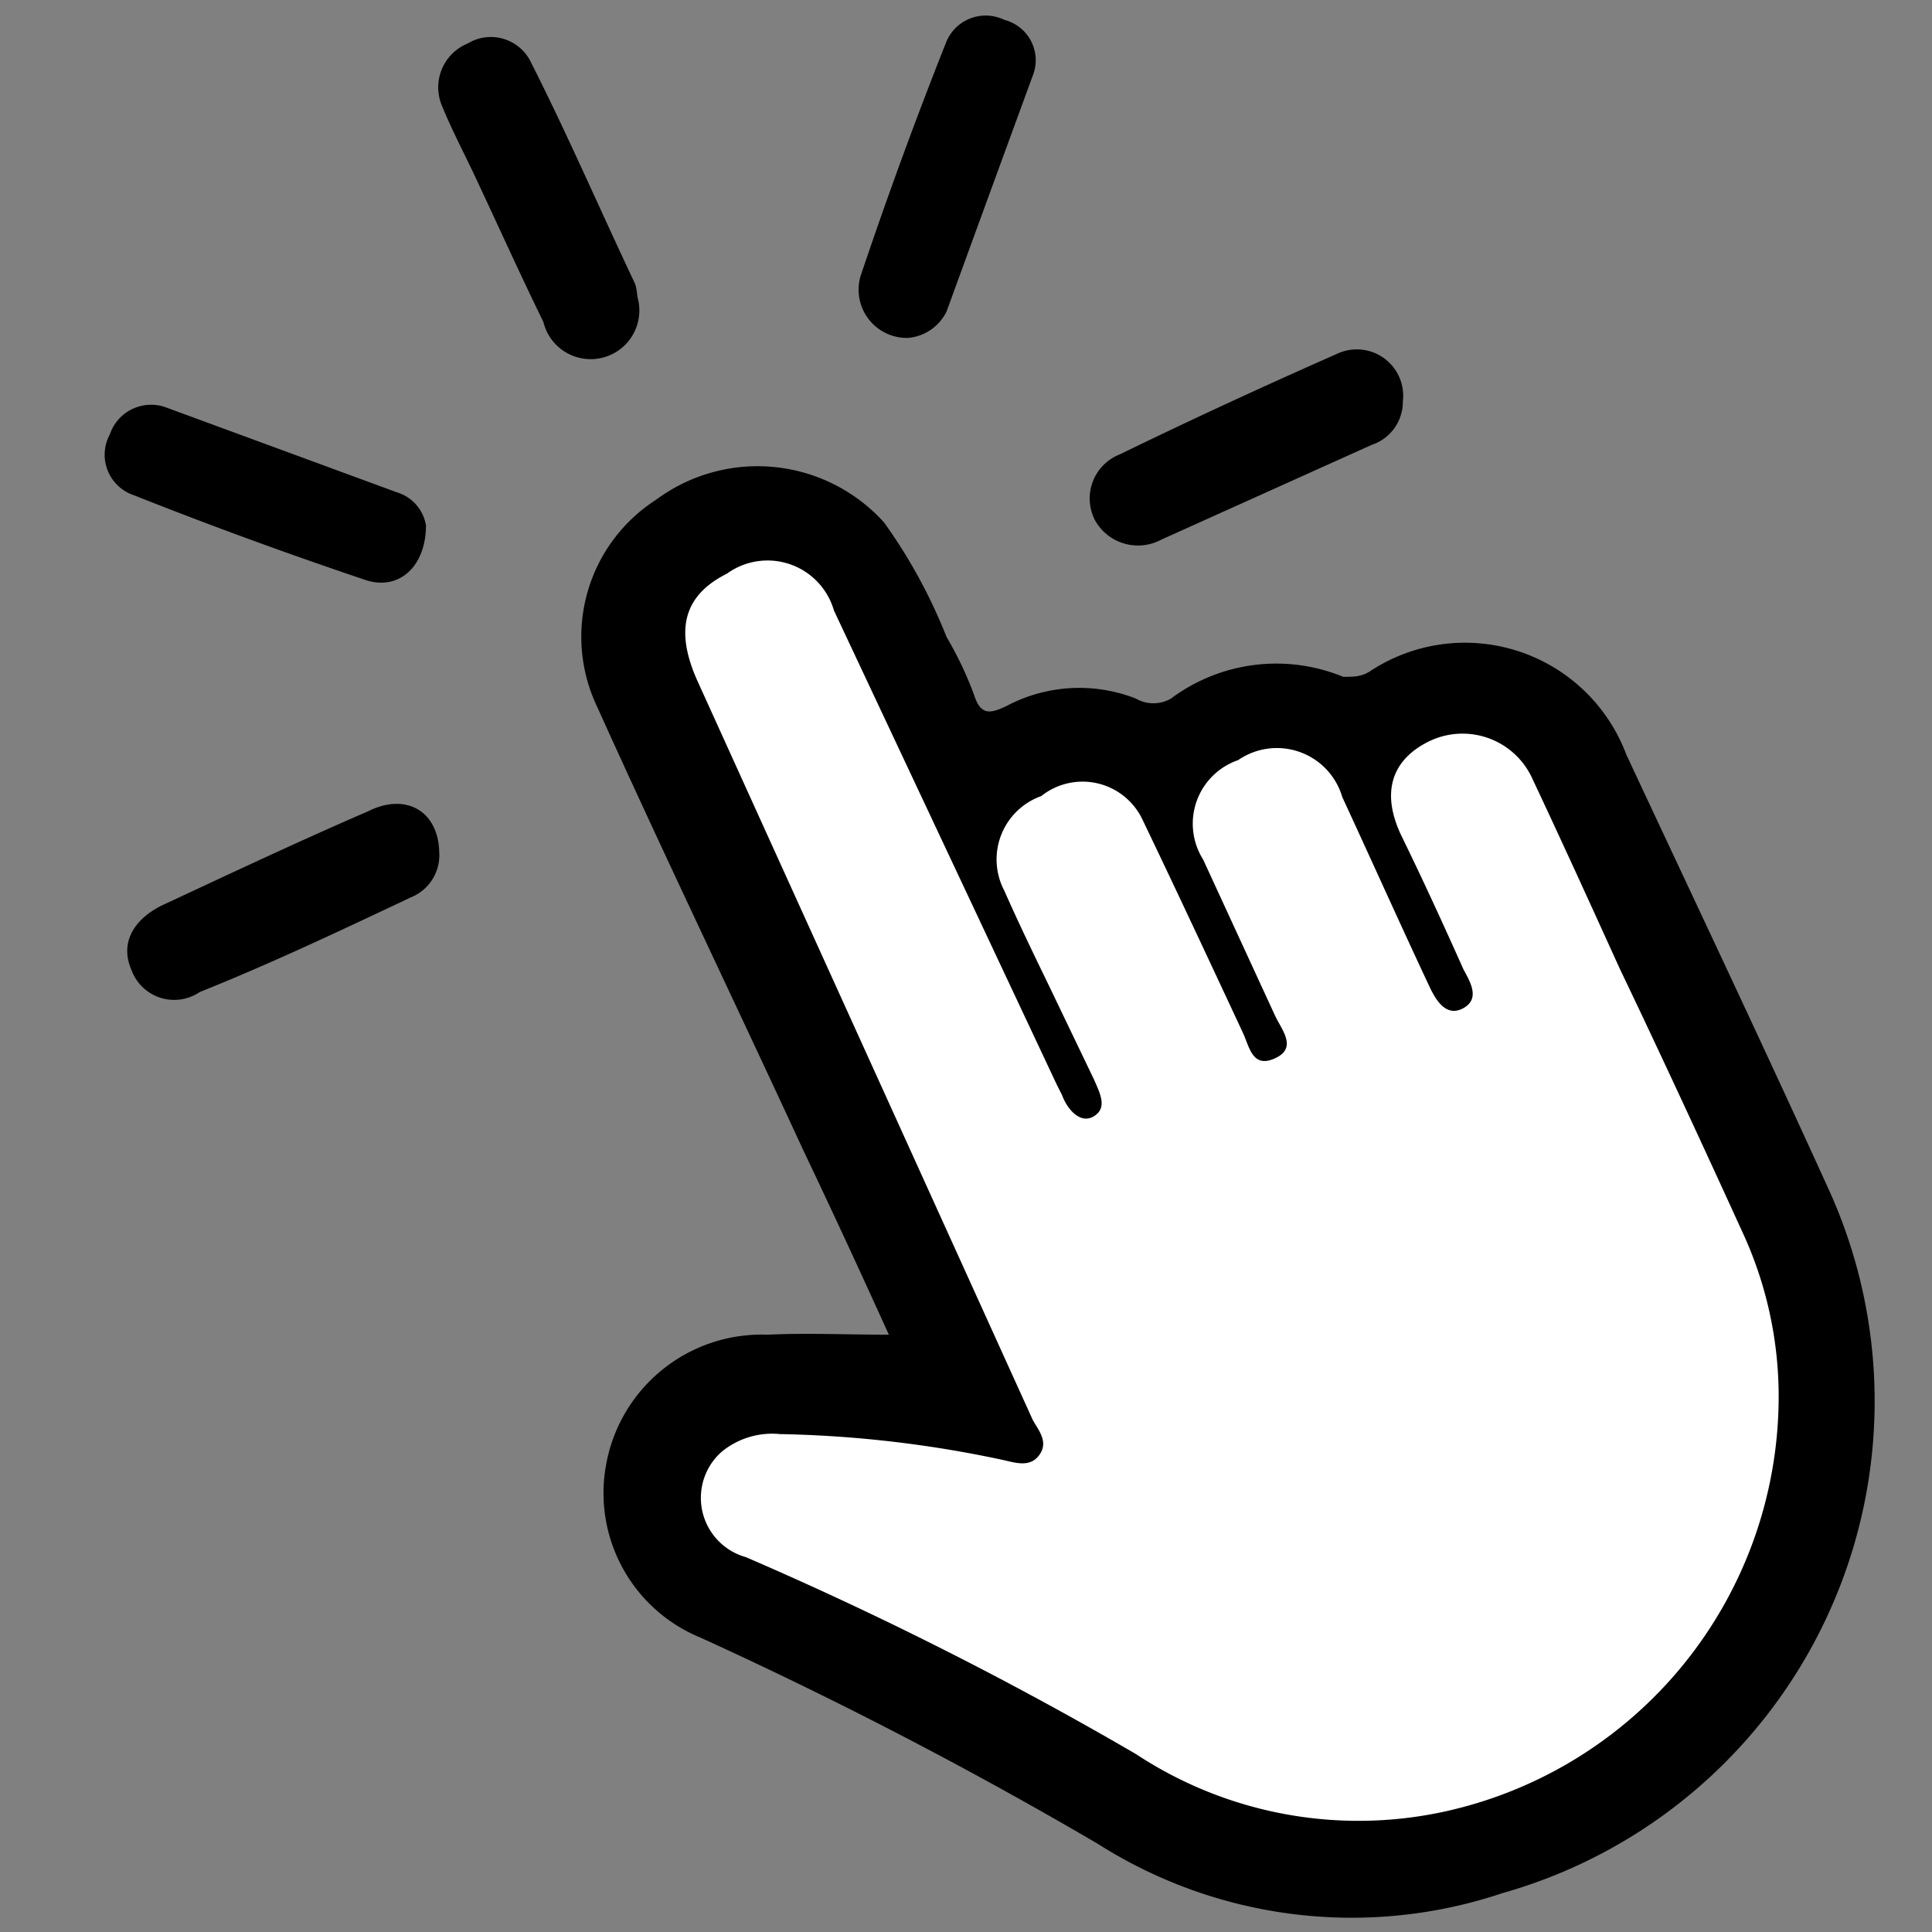
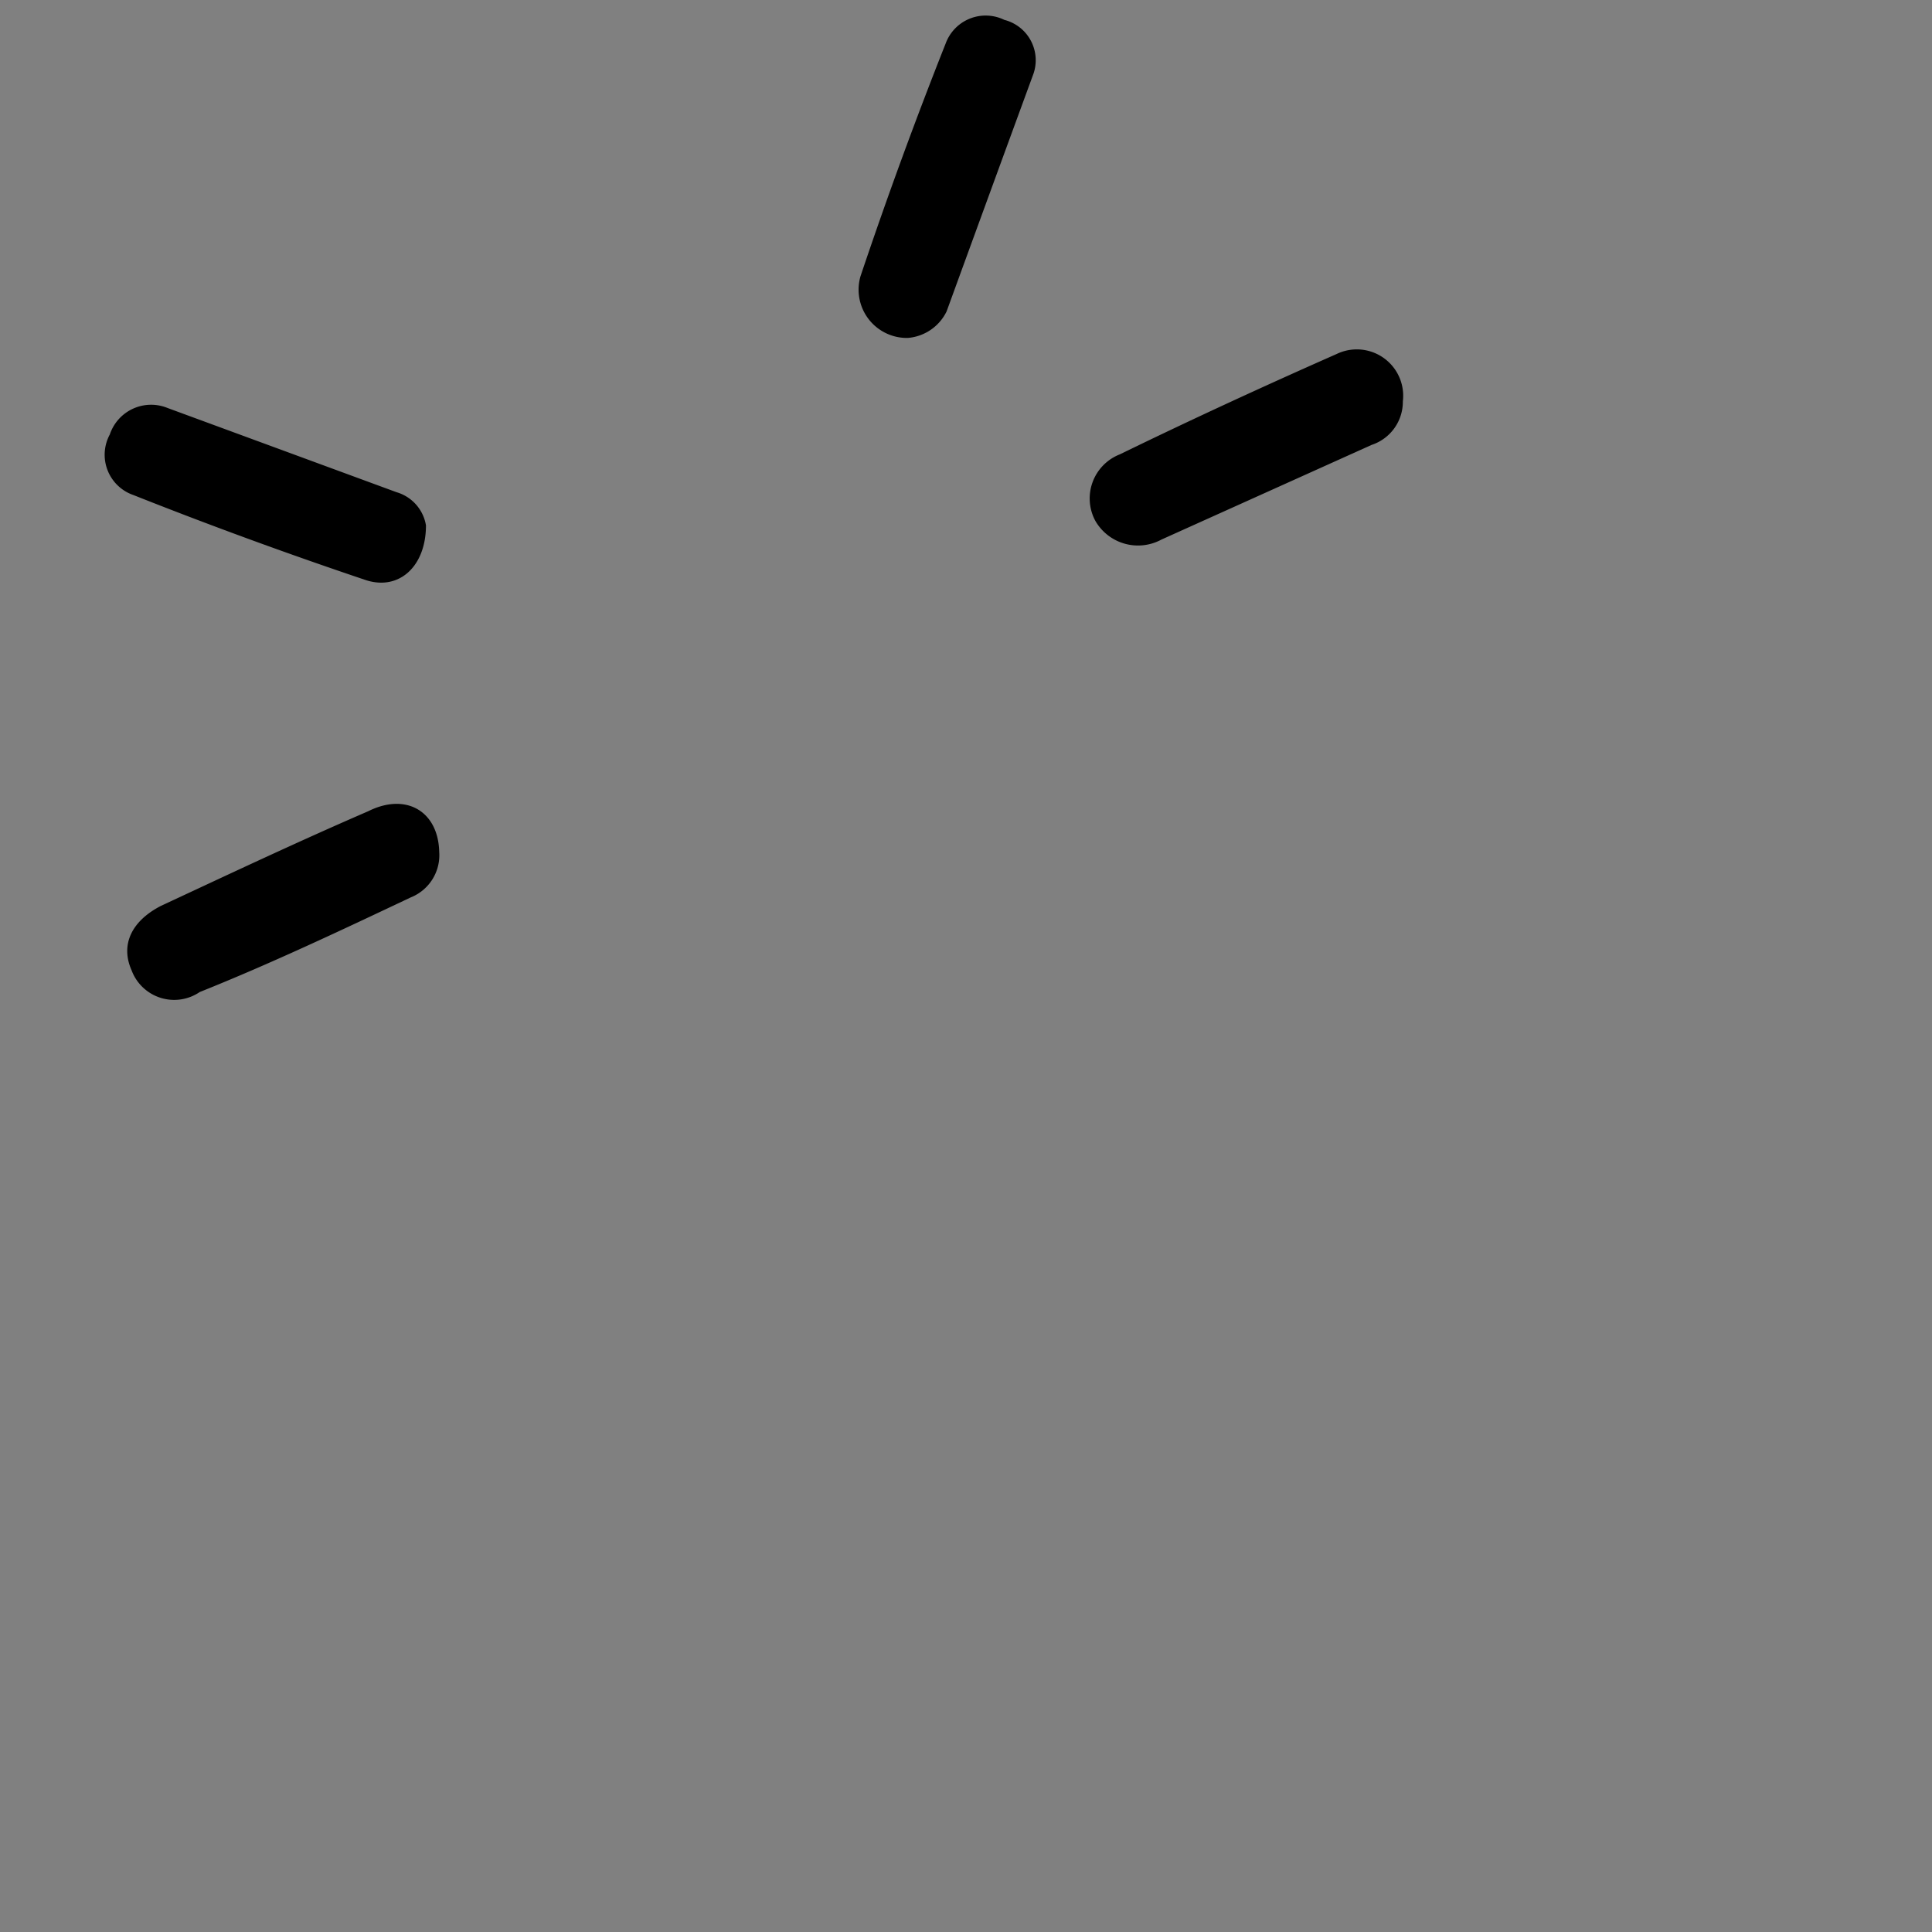
<svg xmlns="http://www.w3.org/2000/svg" id="Слой_1" data-name="Слой 1" viewBox="0 0 20.41 20.41">
  <rect x="0" y="0" width="20.41" height="20.41" fill="#808080" stroke="none" />
  <defs>
    <style>.cls-1{fill:#fff;}</style>
  </defs>
-   <path class="cls-1" d="M6.74,6.15l1.74-.54L9.79,7.32l.5.93,2-.56L15,7.48l1.23.15,2.29,3.72.89,4.18-1.62,2.85-1.92.86L14,19.73l-2.53-.67L7.82,17l-.65-.88.13-1.47,1.08-.29,2-.07-1-1.47S6.39,7.59,6.74,6.15Z" />
-   <path d="M9.39,14.1c-.29-.64-.59-1.29-.9-1.94C7.77,10.6,7,9,6.31,7.47a1.72,1.72,0,0,1,.62-2.19,1.8,1.8,0,0,1,2.41.24A5.61,5.61,0,0,1,10,6.73a3.77,3.77,0,0,1,.29.61c.07.22.17.2.34.12A1.64,1.64,0,0,1,12,7.38a.37.37,0,0,0,.37,0,1.86,1.86,0,0,1,1.82-.23c.11,0,.18,0,.27-.05a1.82,1.82,0,0,1,2.72.87c.72,1.54,1.45,3.08,2.15,4.62A5.4,5.4,0,0,1,15.87,20a5,5,0,0,1-4.27-.52A46.36,46.36,0,0,0,7.4,17.3a1.65,1.65,0,0,1-1-1.81A1.67,1.67,0,0,1,8.11,14.1C8.52,14.08,8.94,14.1,9.39,14.1Zm9.4.69A4.13,4.13,0,0,0,18.4,13c-.42-.92-.85-1.85-1.29-2.77-.3-.66-.6-1.32-.92-2a.81.81,0,0,0-1.11-.39c-.39.2-.49.55-.27,1s.44.93.65,1.4c.07.13.18.31,0,.41s-.29-.08-.36-.23c-.31-.66-.61-1.33-.92-2a.72.72,0,0,0-1.1-.39.71.71,0,0,0-.37,1.05l.76,1.65c.07.15.24.34,0,.45s-.27-.12-.34-.27c-.35-.75-.7-1.5-1.06-2.25A.7.7,0,0,0,11,8.41a.71.71,0,0,0-.39,1c.15.34.31.67.47,1l.48,1c.06.14.14.29,0,.38s-.28-.06-.34-.22l-.06-.12-2.35-5a.73.73,0,0,0-1.13-.39c-.46.23-.56.6-.3,1.16L10.91,15c.06.11.17.23.07.37s-.26.08-.4.05a12.25,12.25,0,0,0-2.34-.27.84.84,0,0,0-.62.19.65.65,0,0,0,.26,1.11A38.44,38.44,0,0,1,12,18.53a4.27,4.27,0,0,0,3.25.61A4.49,4.49,0,0,0,18.79,14.79Z" />
  <path d="M14.82,4.24a.48.48,0,0,1-.33.46l-2.22,1a.52.52,0,0,1-.7-.2.5.5,0,0,1,.26-.7c.76-.37,1.52-.72,2.29-1.06A.49.49,0,0,1,14.82,4.24Z" />
-   <path d="M6.74,3.16a.5.5,0,0,1-1,.24c-.24-.49-.47-1-.7-1.49-.12-.26-.26-.52-.37-.79A.5.5,0,0,1,4.94.46a.47.47,0,0,1,.67.2C6,1.43,6.34,2.22,6.71,3,6.73,3.06,6.73,3.13,6.74,3.16Z" />
  <path d="M4.5,5.55c0,.43-.28.69-.63.58q-1.25-.42-2.46-.9a.45.45,0,0,1-.25-.64.46.46,0,0,1,.61-.28l2.42.89A.44.44,0,0,1,4.5,5.55Z" />
  <path d="M4.64,9a.48.48,0,0,1-.3.48c-.74.35-1.48.7-2.23,1a.48.48,0,0,1-.72-.23c-.12-.27,0-.52.31-.68.73-.34,1.45-.68,2.19-1C4.29,8.37,4.63,8.57,4.64,9Z" />
  <path d="M9.59,3.57a.51.51,0,0,1-.5-.65q.42-1.25.9-2.46a.45.45,0,0,1,.62-.25.44.44,0,0,1,.3.59Q10.47,2,10,3.29A.5.5,0,0,1,9.59,3.57Z" />
</svg>